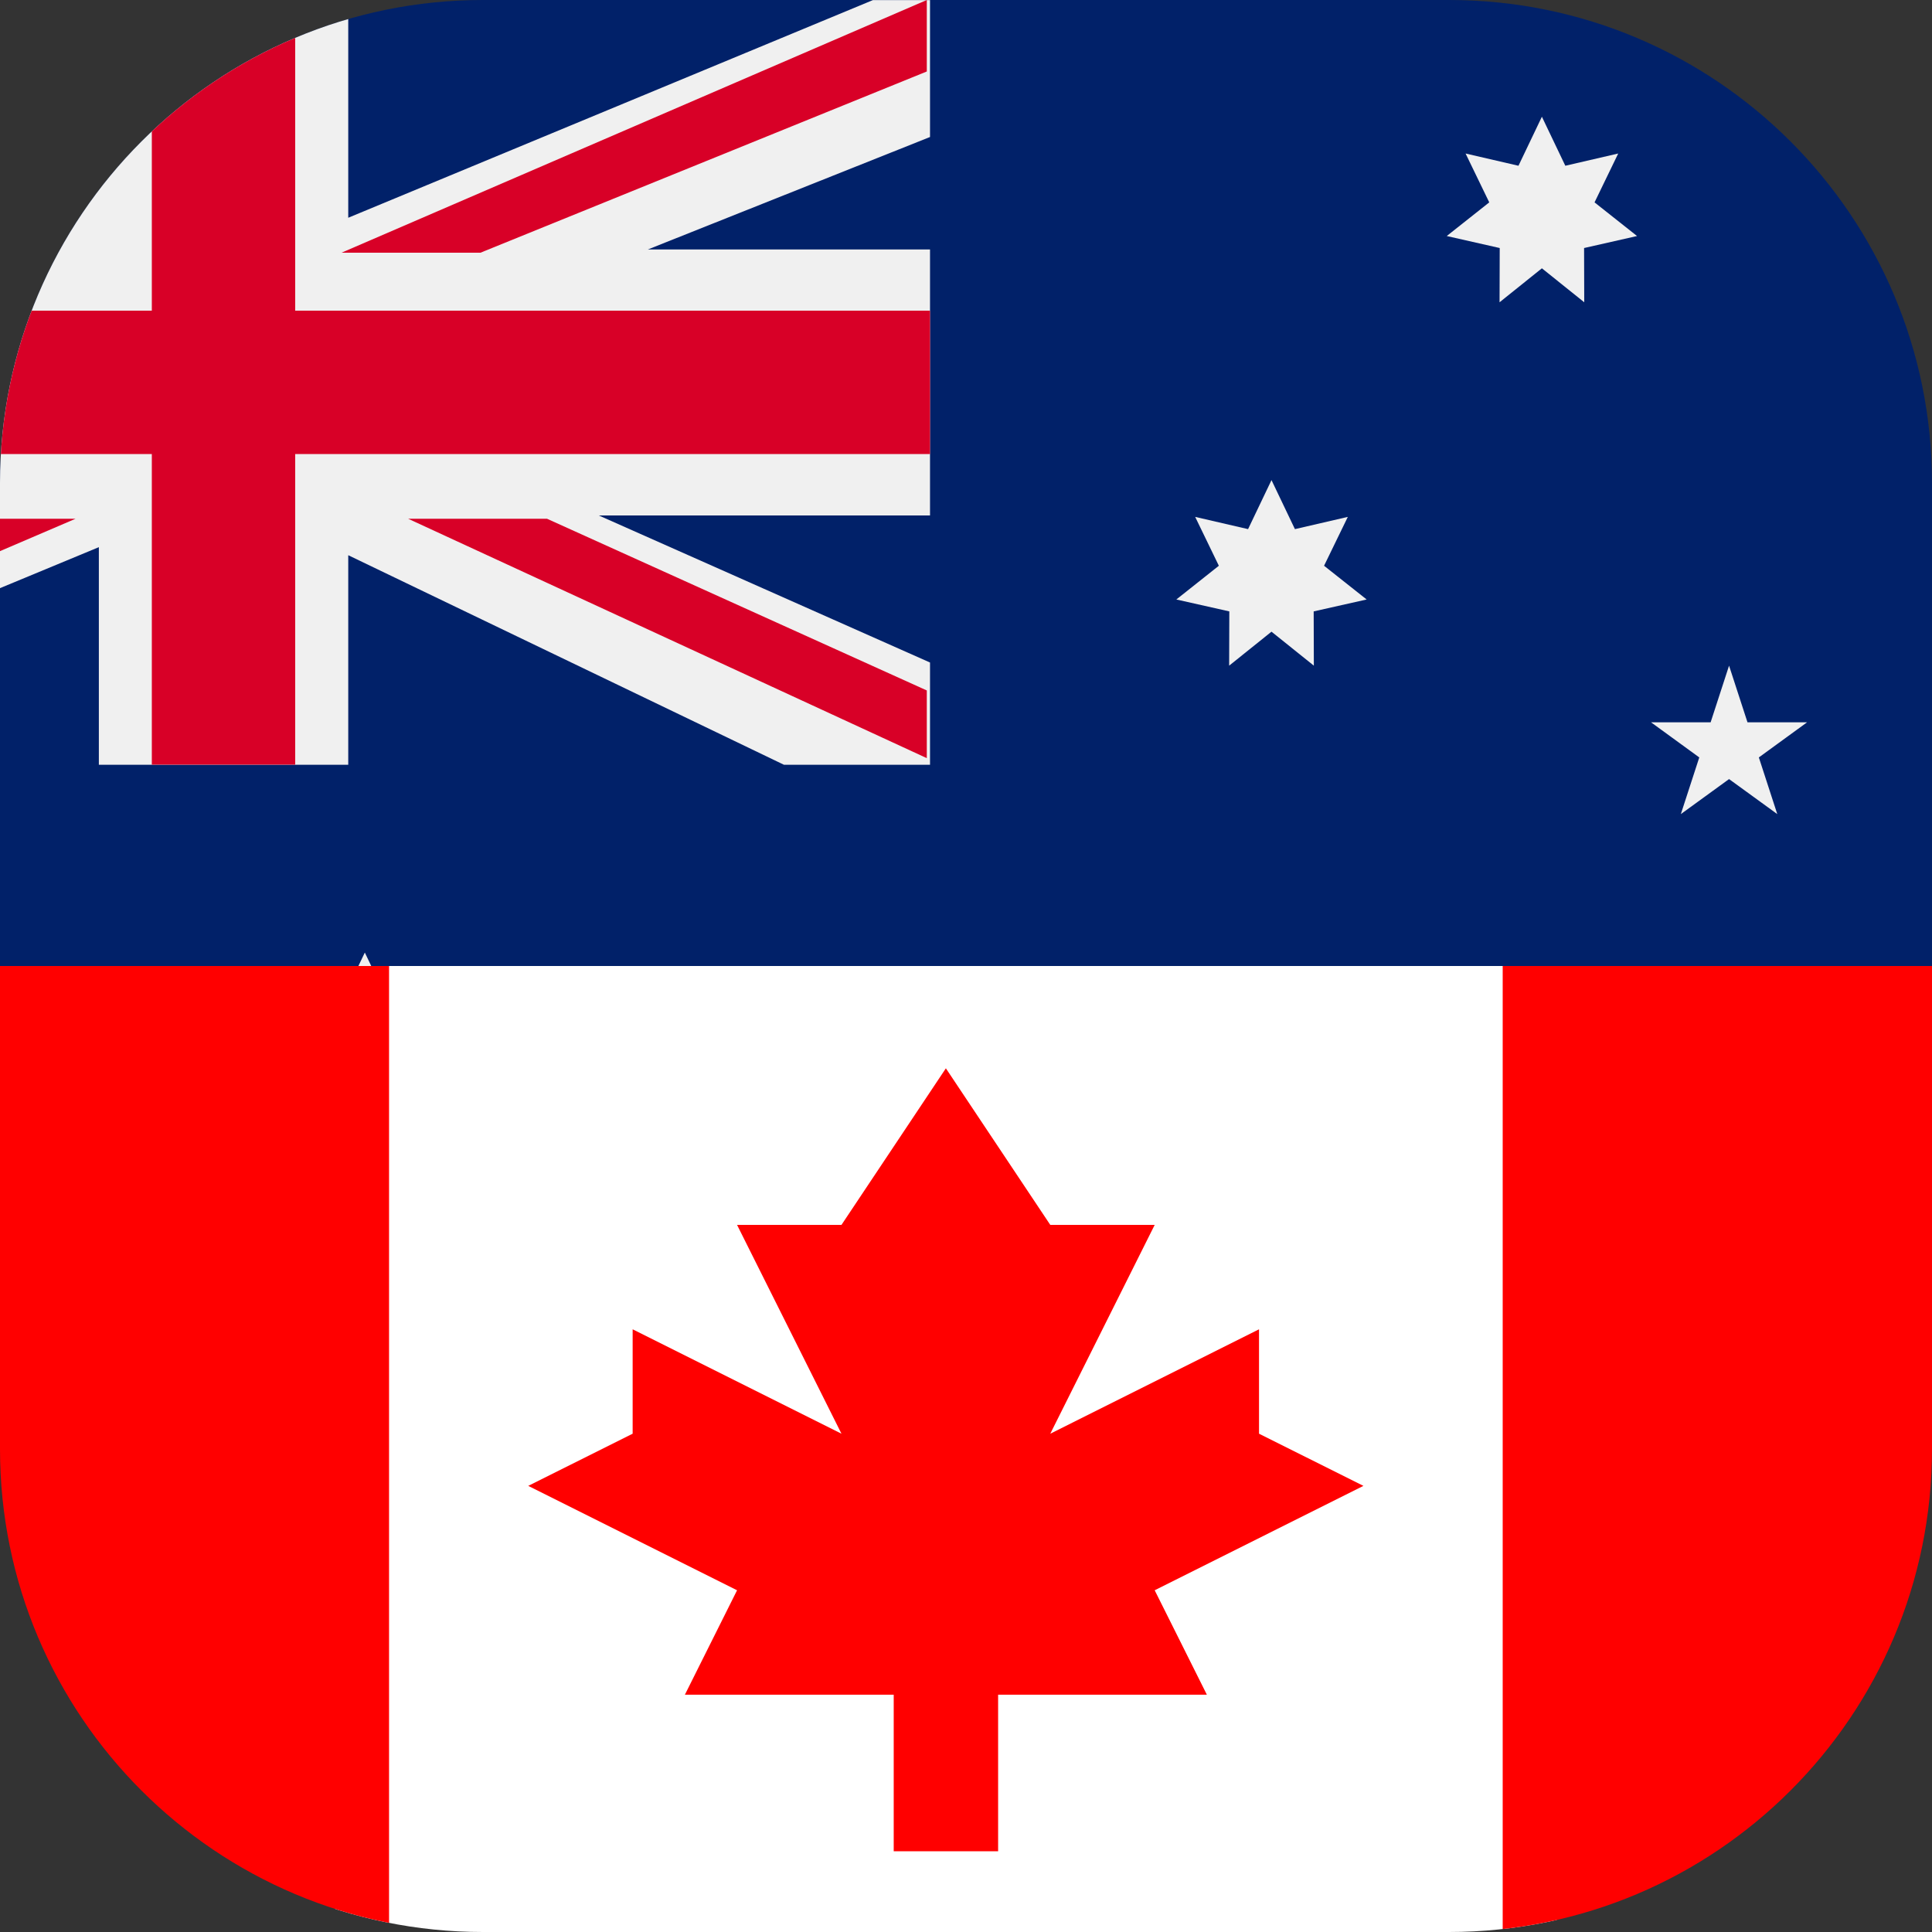
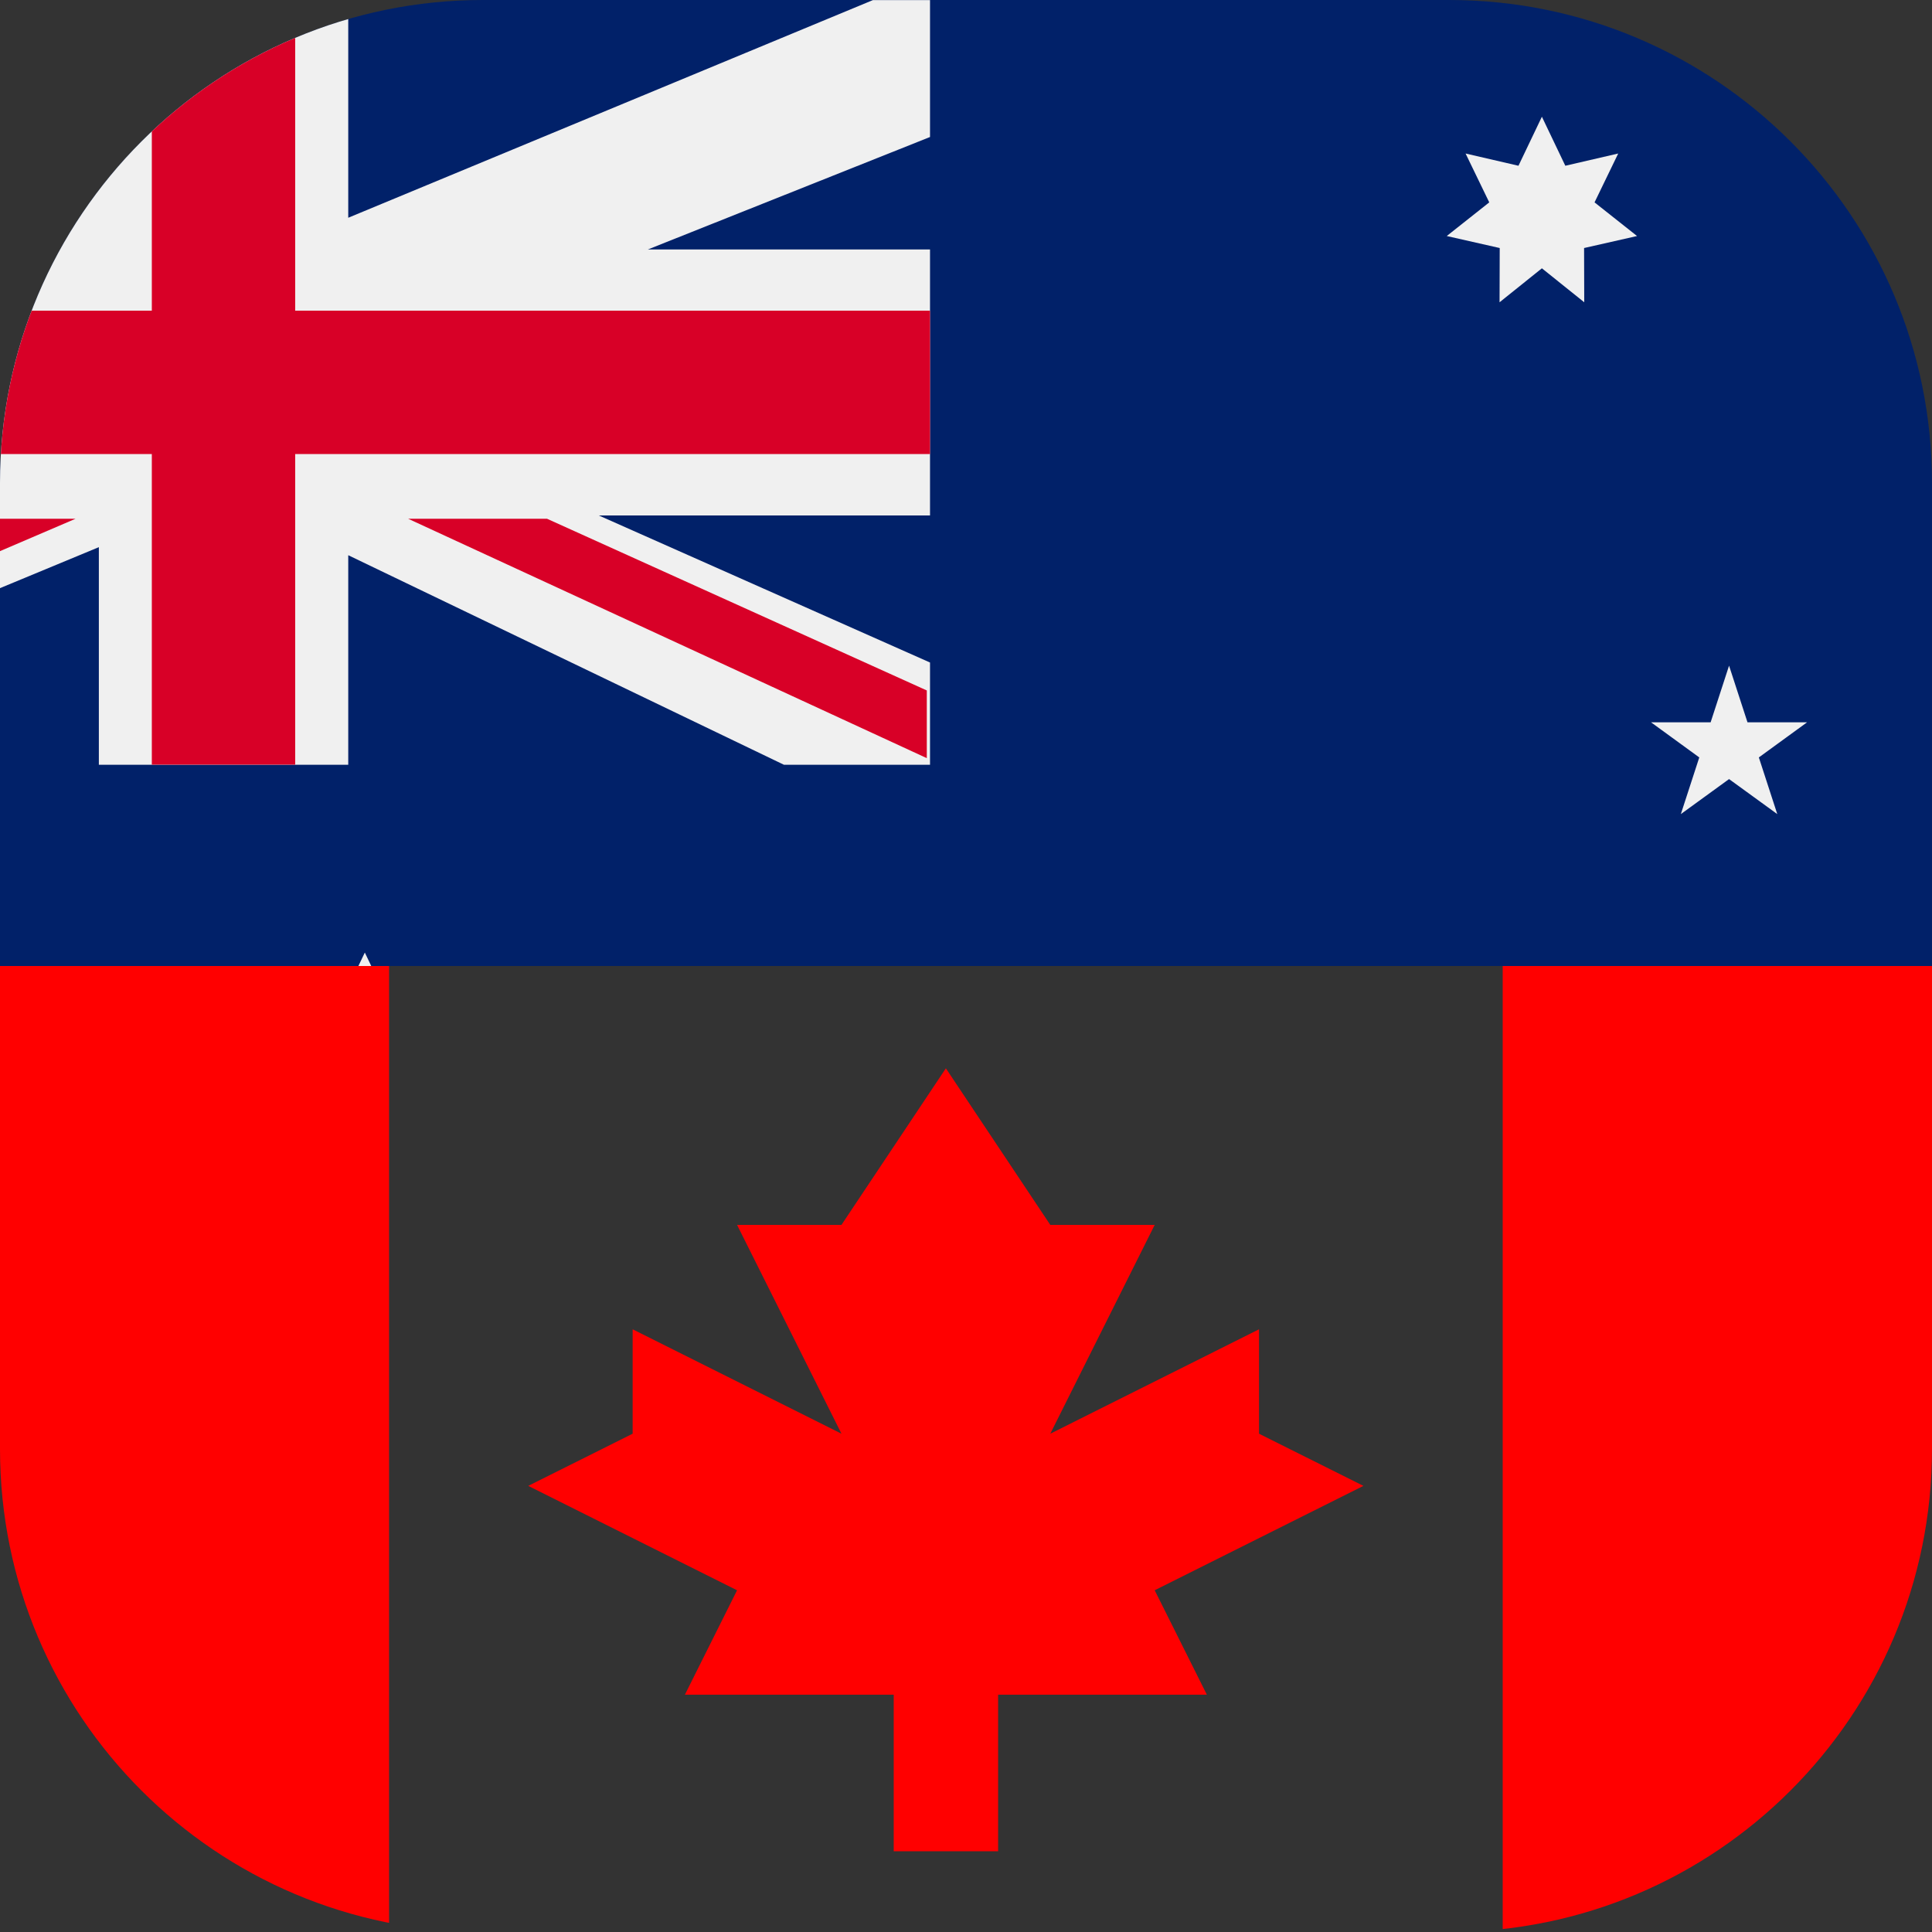
<svg xmlns="http://www.w3.org/2000/svg" width="24" height="24" viewBox="0 0 24 24" fill="none">
  <rect x="0" y="0" width="24" height="24" fill="#333333" stroke="none" />
  <g clip-path="url(#clip0)">
    <g clip-path="url(#clip1)">
      <path d="M32 0H-6V19H32V0Z" fill="#012169" />
      <path d="M6.434 9.499C6.449 9.482 6.464 9.465 6.479 9.448C6.464 9.465 6.449 9.482 6.434 9.499H6.434Z" fill="#F0F0F0" />
      <path d="M4.532 11.833L5.142 13.108L6.52 12.79L5.903 14.062L7.01 14.941L5.631 15.251L5.635 16.665L4.532 15.781L3.429 16.665L3.433 15.251L2.054 14.941L3.162 14.062L2.545 12.79L3.922 13.108L4.532 11.833Z" fill="#F0F0F0" />
-       <path d="M15.795 5.964L16.086 6.573L16.743 6.421L16.448 7.028L16.977 7.447L16.319 7.595L16.321 8.269L15.795 7.847L15.269 8.269L15.271 7.595L14.613 7.447L15.141 7.028L14.847 6.421L15.504 6.573L15.795 5.964Z" fill="#F0F0F0" />
      <path d="M19.154 1.45L19.445 2.059L20.102 1.907L19.808 2.514L20.336 2.932L19.678 3.081L19.68 3.755L19.154 3.333L18.628 3.755L18.63 3.081L17.972 2.932L18.5 2.514L18.206 1.907L18.863 2.059L19.154 1.45Z" fill="#F0F0F0" />
      <path d="M21.479 8.269L21.708 8.973H22.448L21.849 9.409L22.078 10.113L21.479 9.678L20.88 10.113L21.109 9.409L20.51 8.973H21.25L21.479 8.269Z" fill="#F0F0F0" />
      <path d="M11.553 0.001V1.702L8.048 3.099H11.553V6.403H7.438L11.553 8.23V9.5H9.738L4.326 6.897V9.5H1.228V6.797L-5.291 9.5H-6V7.8L-2.66 6.403H-6V3.099H-1.884L-6 1.27V0.001H-4.515L1.228 2.273V0.001H4.326V2.705L10.844 0.001H11.553Z" fill="#F0F0F0" />
      <path d="M3.667 0H1.886V3.859H-6V5.64H1.886V9.499H3.667V5.64H11.553V3.859H3.667V0Z" fill="#D80027" />
      <path d="M5.07 6.444L11.513 9.418V8.577L6.795 6.444H5.07Z" fill="#D80027" />
      <path d="M-0.786 6.444L-6 8.577V9.418L0.939 6.444H-0.786Z" fill="#D80027" />
      <path d="M0.609 3.139L-6 0V0.888L-0.951 3.139H0.609Z" fill="#D80027" />
-       <path d="M5.969 3.139L11.513 0.888V0L4.243 3.139H5.969Z" fill="#D80027" />
    </g>
    <g clip-path="url(#clip2)">
-       <rect x="4.157" y="4" width="15.181" height="27.326" fill="white" />
      <path d="M4.833 4H-9V31.667H4.833V4Z" fill="#FF0000" />
      <path d="M32.5 4H18.667V31.667H32.5V4Z" fill="#FF0000" />
      <path d="M14.344 19.755L16.937 18.458L15.64 17.81V16.513L13.047 17.81L14.344 15.216H13.047L11.75 13.271L10.453 15.216H9.156L10.453 17.81L7.859 16.513V17.81L6.562 18.458L9.156 19.755L8.508 21.052H11.102V22.997H12.399V21.052H14.992L14.344 19.755Z" fill="#FF0000" />
    </g>
  </g>
  <defs>
    <clipPath id="clip0">
      <path d="M0 6C0 2.686 2.686 0 6 0H18C21.314 0 24 2.686 24 6V18C24 21.314 21.314 24 18 24H6C2.686 24 0 21.314 0 18V6Z" fill="white" />
    </clipPath>
    <clipPath id="clip1">
      <rect width="12" height="24" fill="white" transform="translate(24) rotate(90)" />
    </clipPath>
    <clipPath id="clip2">
      <rect x="24" y="12" width="12" height="24" transform="rotate(90 24 12)" fill="white" />
    </clipPath>
  </defs>
</svg>